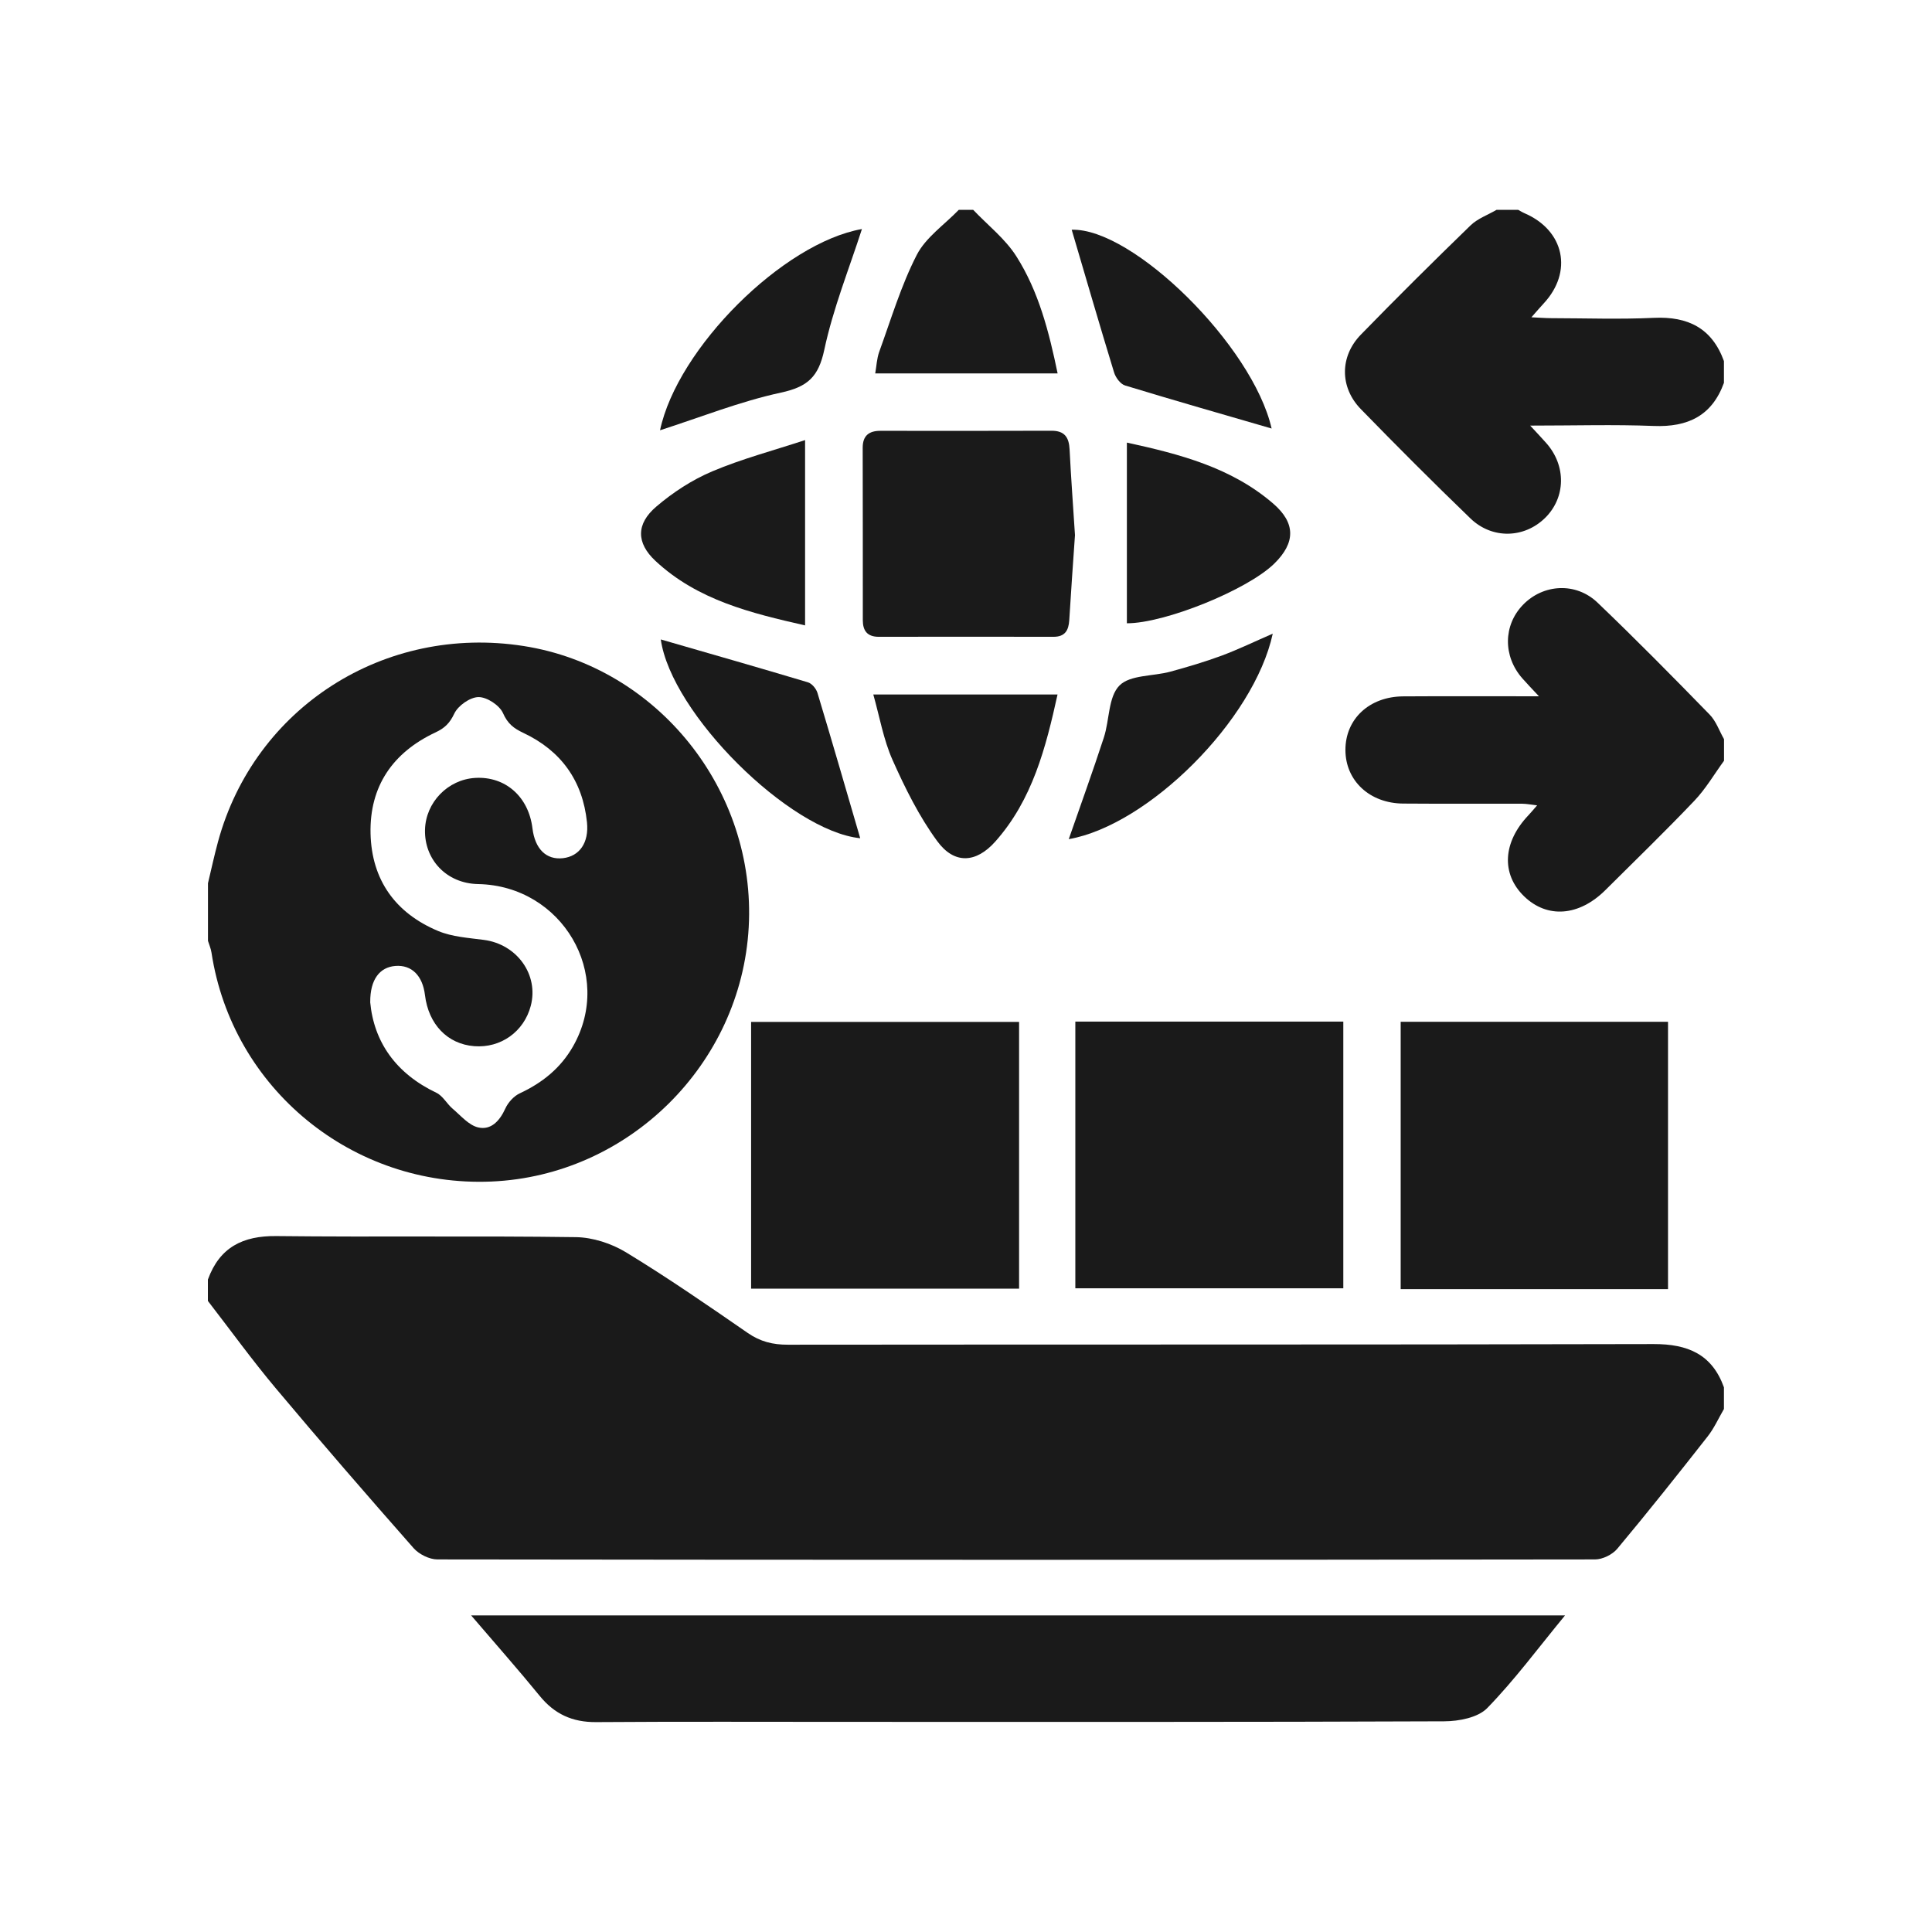
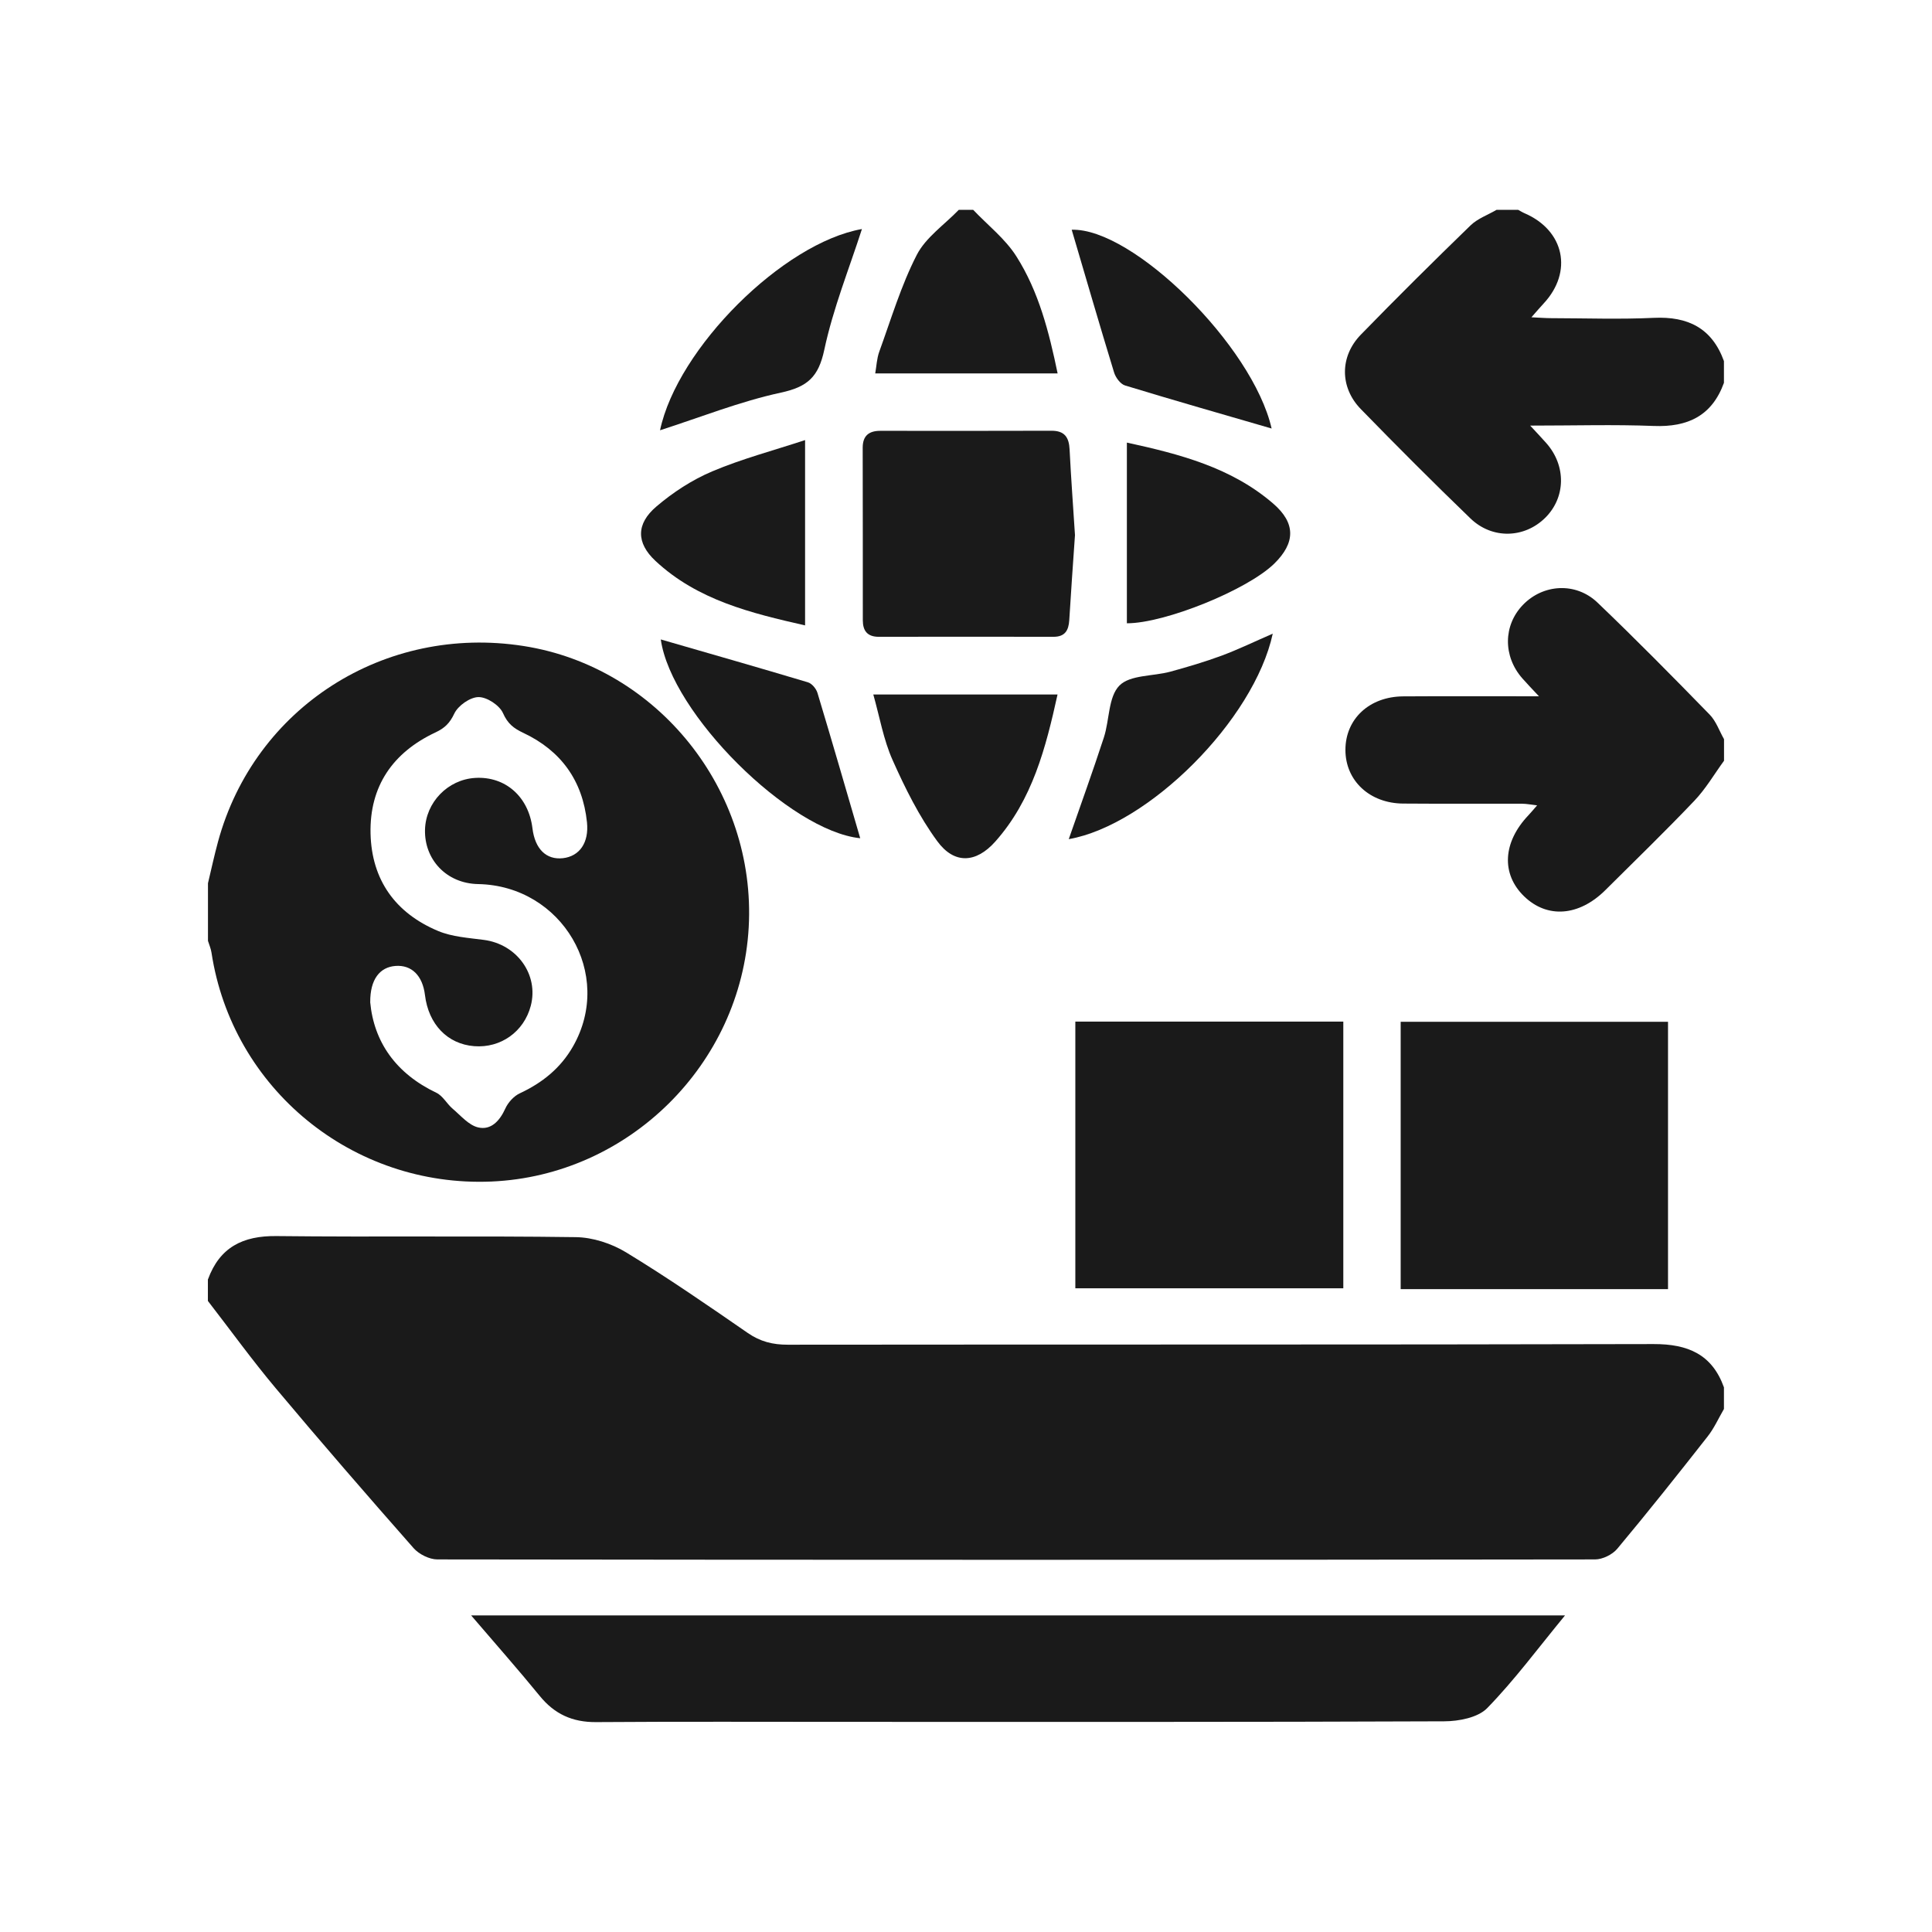
<svg xmlns="http://www.w3.org/2000/svg" id="Layer_1" data-name="Layer 1" viewBox="0 0 484.27 484.27">
  <defs>
    <style>
      .cls-1 {
        fill: #1a1a1a;
      }
    </style>
  </defs>
  <path class="cls-1" d="M52.13,320.68c2.93-8.03,8.73-10.95,17.17-10.85,25.01,.28,50.04-.08,75.05,.27,4.24,.06,8.93,1.59,12.58,3.81,10.41,6.33,20.46,13.27,30.49,20.2,3.15,2.18,6.3,2.96,10.06,2.95,72.34-.08,144.68,.02,217.02-.16,8.56-.02,14.64,2.55,17.62,10.85v5.42c-1.35,2.32-2.46,4.83-4.11,6.92-7.43,9.47-14.92,18.89-22.63,28.12-1.22,1.46-3.68,2.67-5.57,2.67-96.72,.13-193.45,.13-290.17,0-2.02,0-4.61-1.29-5.97-2.83-11.64-13.21-23.17-26.51-34.48-39.99-5.96-7.1-11.4-14.63-17.08-21.97,0-1.81,0-3.61,0-5.42Z" />
  <path class="cls-1" d="M52.13,221.39c.83-3.47,1.58-6.97,2.52-10.42,9.16-33.66,41.74-54.5,76.61-49.04,33.59,5.27,58.32,36.17,56.41,70.5-1.91,34.38-30.12,62.25-64.49,63.73-34.76,1.49-64.98-23.23-70.17-57.39-.15-1-.58-1.96-.88-2.94,0-4.81,0-9.63,0-14.44Zm40.66,29.79c.92,9.96,6.42,17.89,16.59,22.73,1.62,.77,2.62,2.76,4.08,4,2.04,1.73,4.03,4.14,6.41,4.69,3.2,.74,5.39-1.64,6.79-4.73,.69-1.53,2.13-3.12,3.63-3.82,5.65-2.63,10.23-6.32,13.33-11.74,10.36-18.14-2.75-40.31-23.77-40.71-8.02-.15-13.5-6.23-13.32-13.6,.16-6.86,5.71-12.61,12.58-13.01,7.54-.45,13.38,4.69,14.35,12.61,.63,5.2,3.46,7.98,7.64,7.51,4.14-.47,6.56-3.85,6.03-9-1.08-10.43-6.51-17.96-15.96-22.41-2.42-1.14-3.92-2.3-5.09-4.95-.87-1.96-4.02-4.04-6.14-4.02-2.12,.02-5.13,2.15-6.07,4.14-1.14,2.41-2.4,3.63-4.72,4.72-10.67,5.01-16.54,13.47-16.27,25.34,.27,11.64,6.24,19.95,16.94,24.43,3.51,1.47,7.59,1.72,11.45,2.23,8.3,1.08,13.82,8.72,11.77,16.53-1.7,6.48-7.53,10.64-14.19,10.11-6.69-.53-11.44-5.47-12.33-12.81-.59-4.89-3.35-7.61-7.4-7.3-3.91,.3-6.36,3.35-6.32,9.07Z" />
  <path class="cls-1" d="M432.13,190.7c-2.45,3.36-4.57,7.02-7.42,10.01-7.26,7.63-14.83,14.96-22.3,22.39-6.62,6.59-14.6,7.18-20.39,1.56-5.78-5.61-5.34-13.57,1.12-20.34,.61-.64,1.17-1.33,2.15-2.45-1.55-.18-2.65-.4-3.74-.41-9.94-.03-19.89,.04-29.83-.04-8.44-.06-14.48-5.76-14.48-13.45,0-7.75,5.99-13.37,14.49-13.42,10.95-.07,21.91-.02,34.02-.02-1.86-2-3.05-3.22-4.17-4.5-4.86-5.53-4.79-13.28,.14-18.4,5.06-5.26,13.27-5.78,18.71-.58,9.57,9.15,18.87,18.59,28.11,28.07,1.61,1.65,2.42,4.09,3.6,6.16v5.42Z" />
  <path class="cls-1" d="M432.13,95.93c-2.99,8.28-9.05,11.18-17.62,10.84-9.91-.39-19.84-.09-30.96-.09,1.79,1.93,2.94,3.14,4.05,4.4,5.01,5.66,4.88,13.62-.29,18.72-5.21,5.14-13.27,5.41-18.73,.15-9.31-8.98-18.46-18.14-27.48-27.41-5.31-5.45-5.3-13.21,.01-18.66,9.02-9.27,18.21-18.38,27.5-27.39,1.77-1.71,4.32-2.61,6.51-3.89,1.81,0,3.62,0,5.43,0,.52,.28,1.03,.61,1.57,.84,10.02,4.31,12.22,14.7,4.78,22.66-.88,.94-1.7,1.92-3.04,3.43,2.11,.1,3.55,.22,4.98,.22,8.57,.02,17.16,.32,25.71-.08,8.57-.4,14.58,2.59,17.57,10.84v5.42Z" />
  <path class="cls-1" d="M243.94,52.6c3.66,3.86,8.04,7.26,10.83,11.67,5.6,8.82,8.17,18.91,10.33,29.33h-45.72c.32-1.78,.39-3.71,1.01-5.44,2.97-8.16,5.46-16.58,9.4-24.26,2.26-4.4,6.94-7.57,10.53-11.3,1.21,0,2.41,0,3.62,0Z" />
-   <path class="cls-1" d="M255.44,256.15v66.86h-67.17v-66.86h67.17Z" />
  <path class="cls-1" d="M269.54,322.92v-66.85h67.17v66.85h-67.17Z" />
  <path class="cls-1" d="M418.1,323.13h-67.01v-67.01h67.01v67.01Z" />
  <path class="cls-1" d="M269.45,134.14c-.49,7.2-1.01,14.24-1.43,21.29-.16,2.6-1.07,4.2-3.98,4.19-14.59-.03-29.18-.03-43.77,0-2.88,0-4-1.52-4-4.16,0-14.41,0-28.81-.03-43.22,0-3.03,1.56-4.25,4.44-4.25,14.29,.01,28.58,.03,42.88-.02,3.28-.01,4.39,1.64,4.54,4.68,.36,7.2,.9,14.4,1.35,21.48Z" />
  <path class="cls-1" d="M265.08,174.08c-2.94,13.33-6.28,26.38-15.61,36.87-4.82,5.42-10.27,5.72-14.53-.09-4.55-6.2-8.06-13.29-11.21-20.35-2.28-5.12-3.24-10.82-4.83-16.43h46.18Z" />
  <path class="cls-1" d="M201.8,110.3v46.46c-13.56-3.08-26.99-6.34-37.52-16.18-4.82-4.5-4.85-9.27,.23-13.6,4.17-3.56,8.98-6.7,14.02-8.83,7.42-3.14,15.29-5.21,23.27-7.84Z" />
  <path class="cls-1" d="M282.46,110.94c13.23,2.88,26.18,6.23,36.68,15.29,5.68,4.9,5.57,9.83,.29,15.02-6.72,6.61-27.5,15.01-36.97,14.98v-45.29Z" />
  <path class="cls-1" d="M318.74,107.41c-12.08-3.51-24.44-7.04-36.74-10.79-1.17-.36-2.36-1.99-2.75-3.27-3.67-11.99-7.16-24.04-10.62-35.76,15.28-.52,45.38,29.03,50.11,49.82Z" />
  <path class="cls-1" d="M319.03,158.81c-4.7,21.7-31.16,48.02-51.14,51.53,2.92-8.4,6-16.89,8.8-25.48,1.43-4.38,1.09-10.17,3.9-13.02,2.67-2.71,8.43-2.3,12.76-3.48,4.35-1.19,8.68-2.47,12.9-4.03,4.21-1.57,8.26-3.54,12.78-5.5Z" />
  <path class="cls-1" d="M165.63,160.28c12,3.47,24.47,7.03,36.89,10.75,.99,.3,2.06,1.59,2.38,2.64,3.7,12.27,7.26,24.58,10.72,36.44-17.75-1.82-47.38-31.29-49.99-49.84Z" />
  <path class="cls-1" d="M165.44,107.86c4.36-20.61,30.88-46.98,50.61-50.45-3.18,9.89-7.23,19.9-9.44,30.29-1.45,6.78-4.18,9.27-10.86,10.71-10.34,2.24-20.29,6.23-30.31,9.44Z" />
  <path class="cls-1" d="M118.07,404.91H392.29c-6.78,8.23-12.66,16.21-19.51,23.24-2.32,2.38-7.1,3.3-10.77,3.31-49.76,.21-99.52,.14-149.28,.14-21.11,0-42.22-.09-63.33,.06-5.91,.04-10.4-2-14.11-6.56-5.4-6.62-11.07-13.02-17.21-20.2Z" />
</svg>